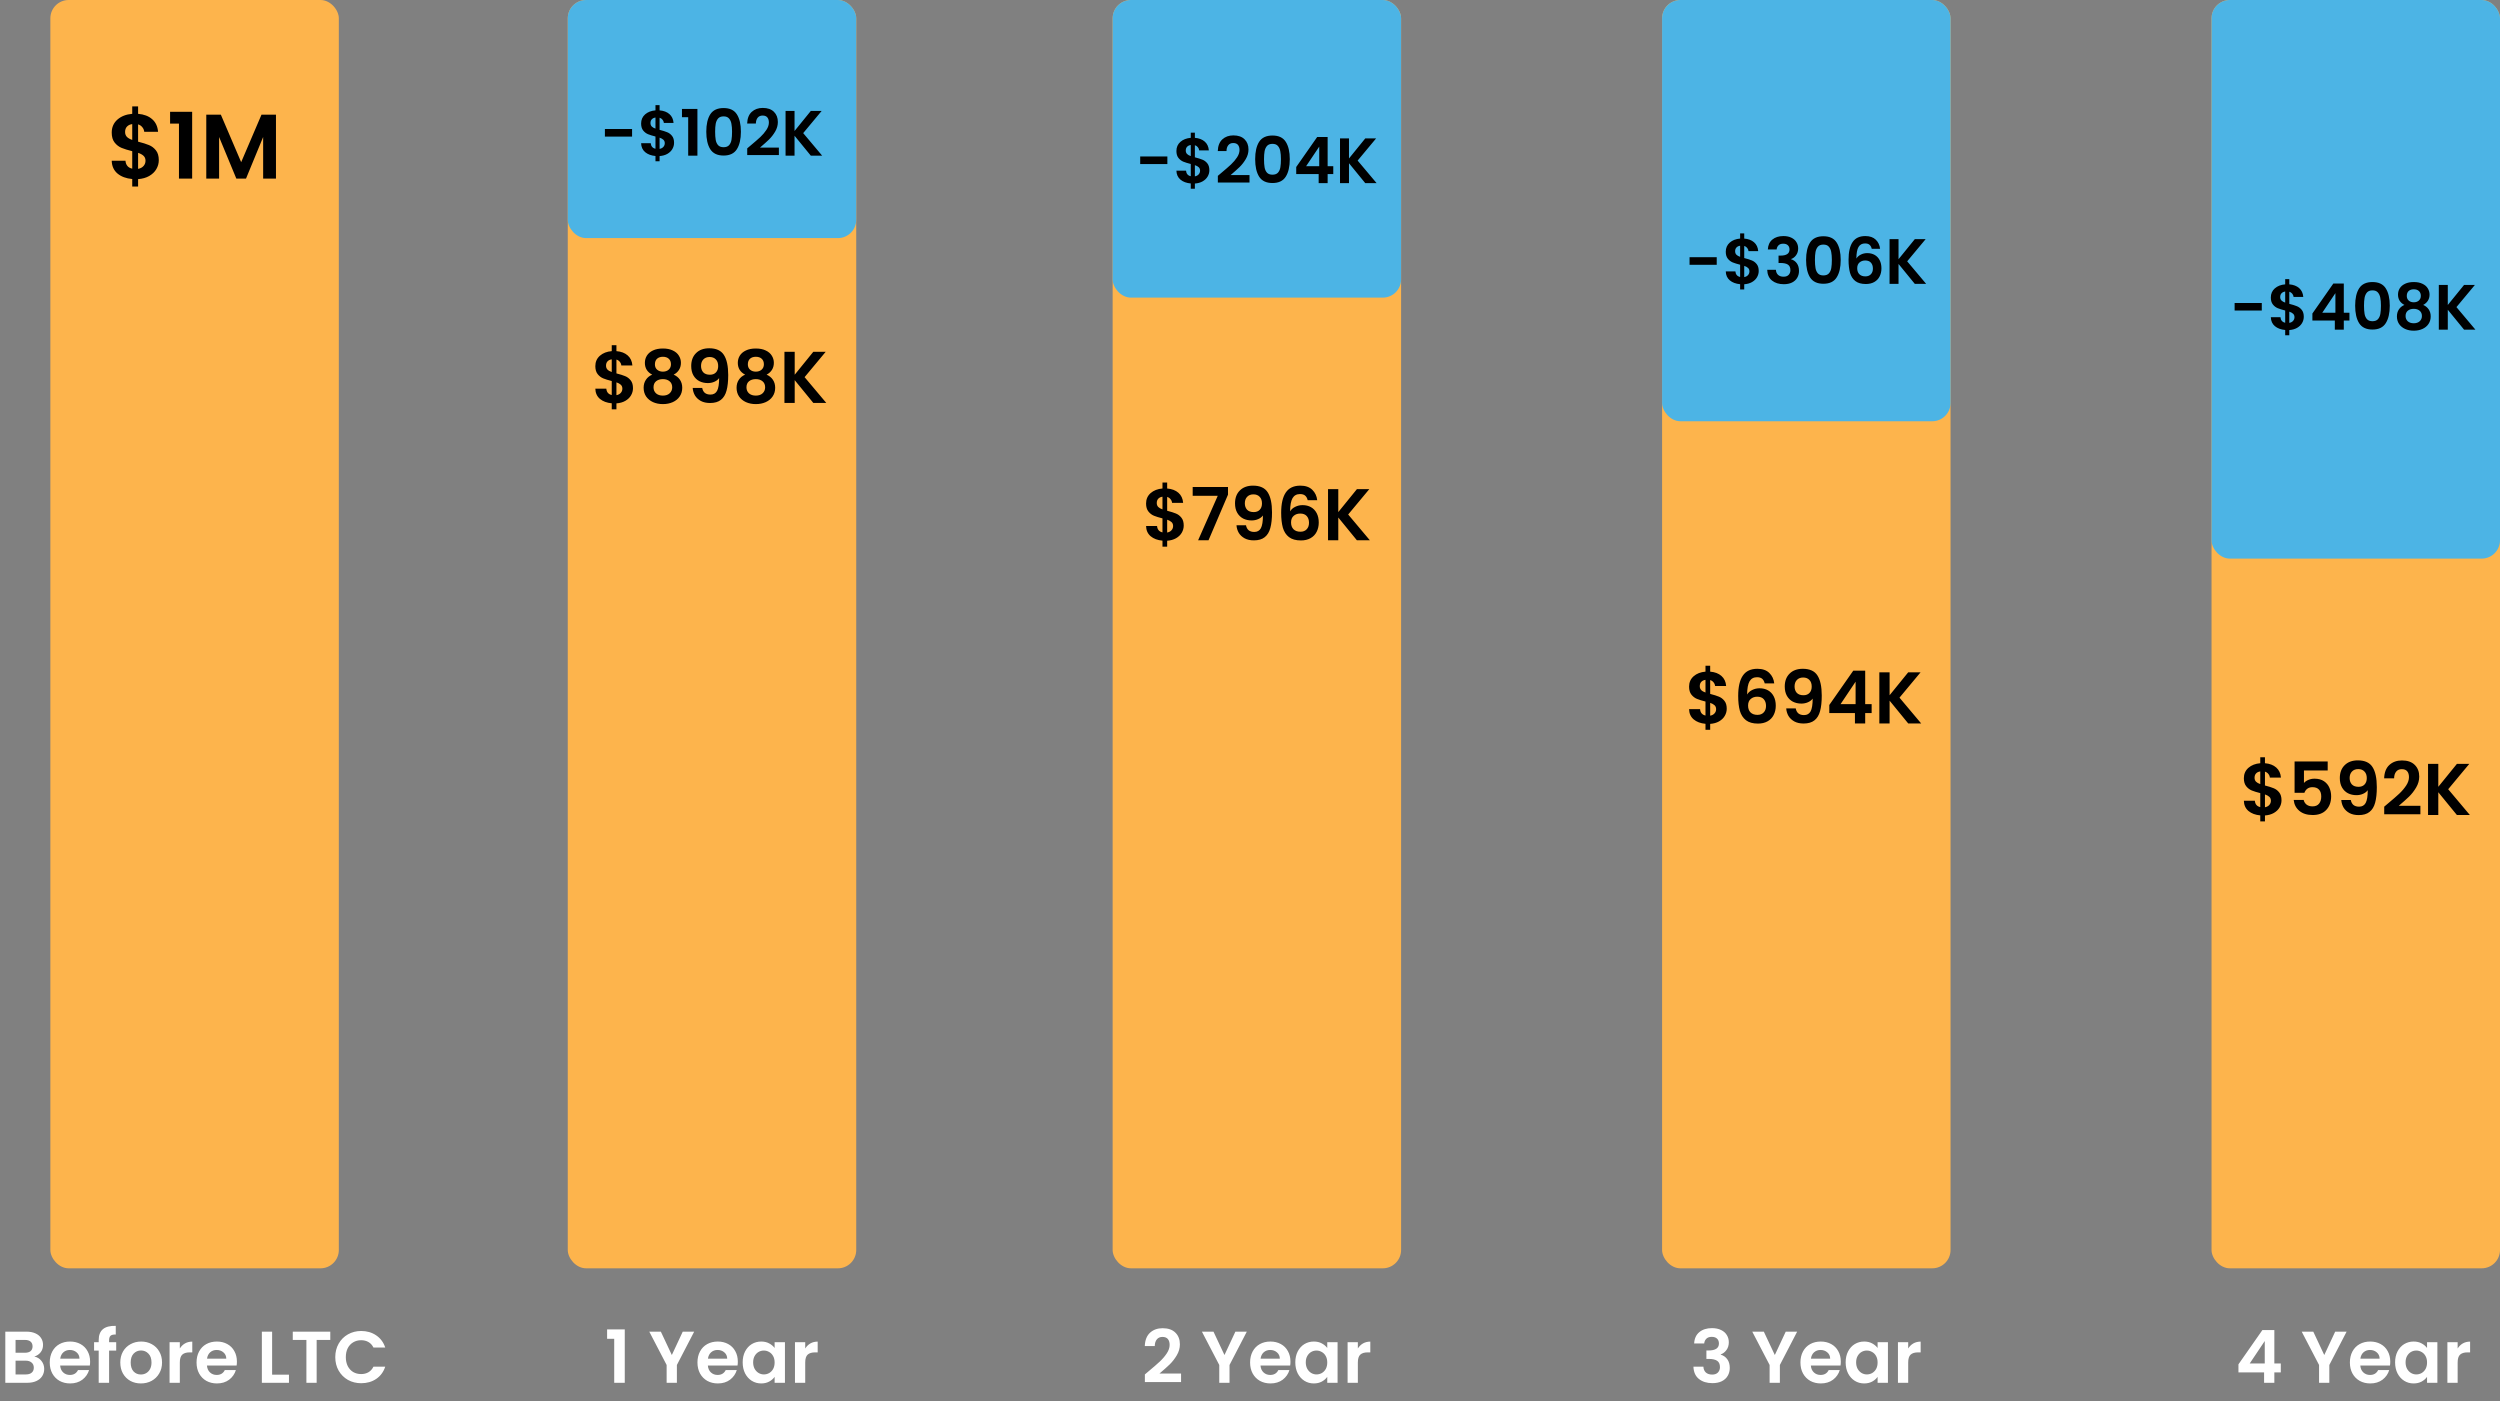
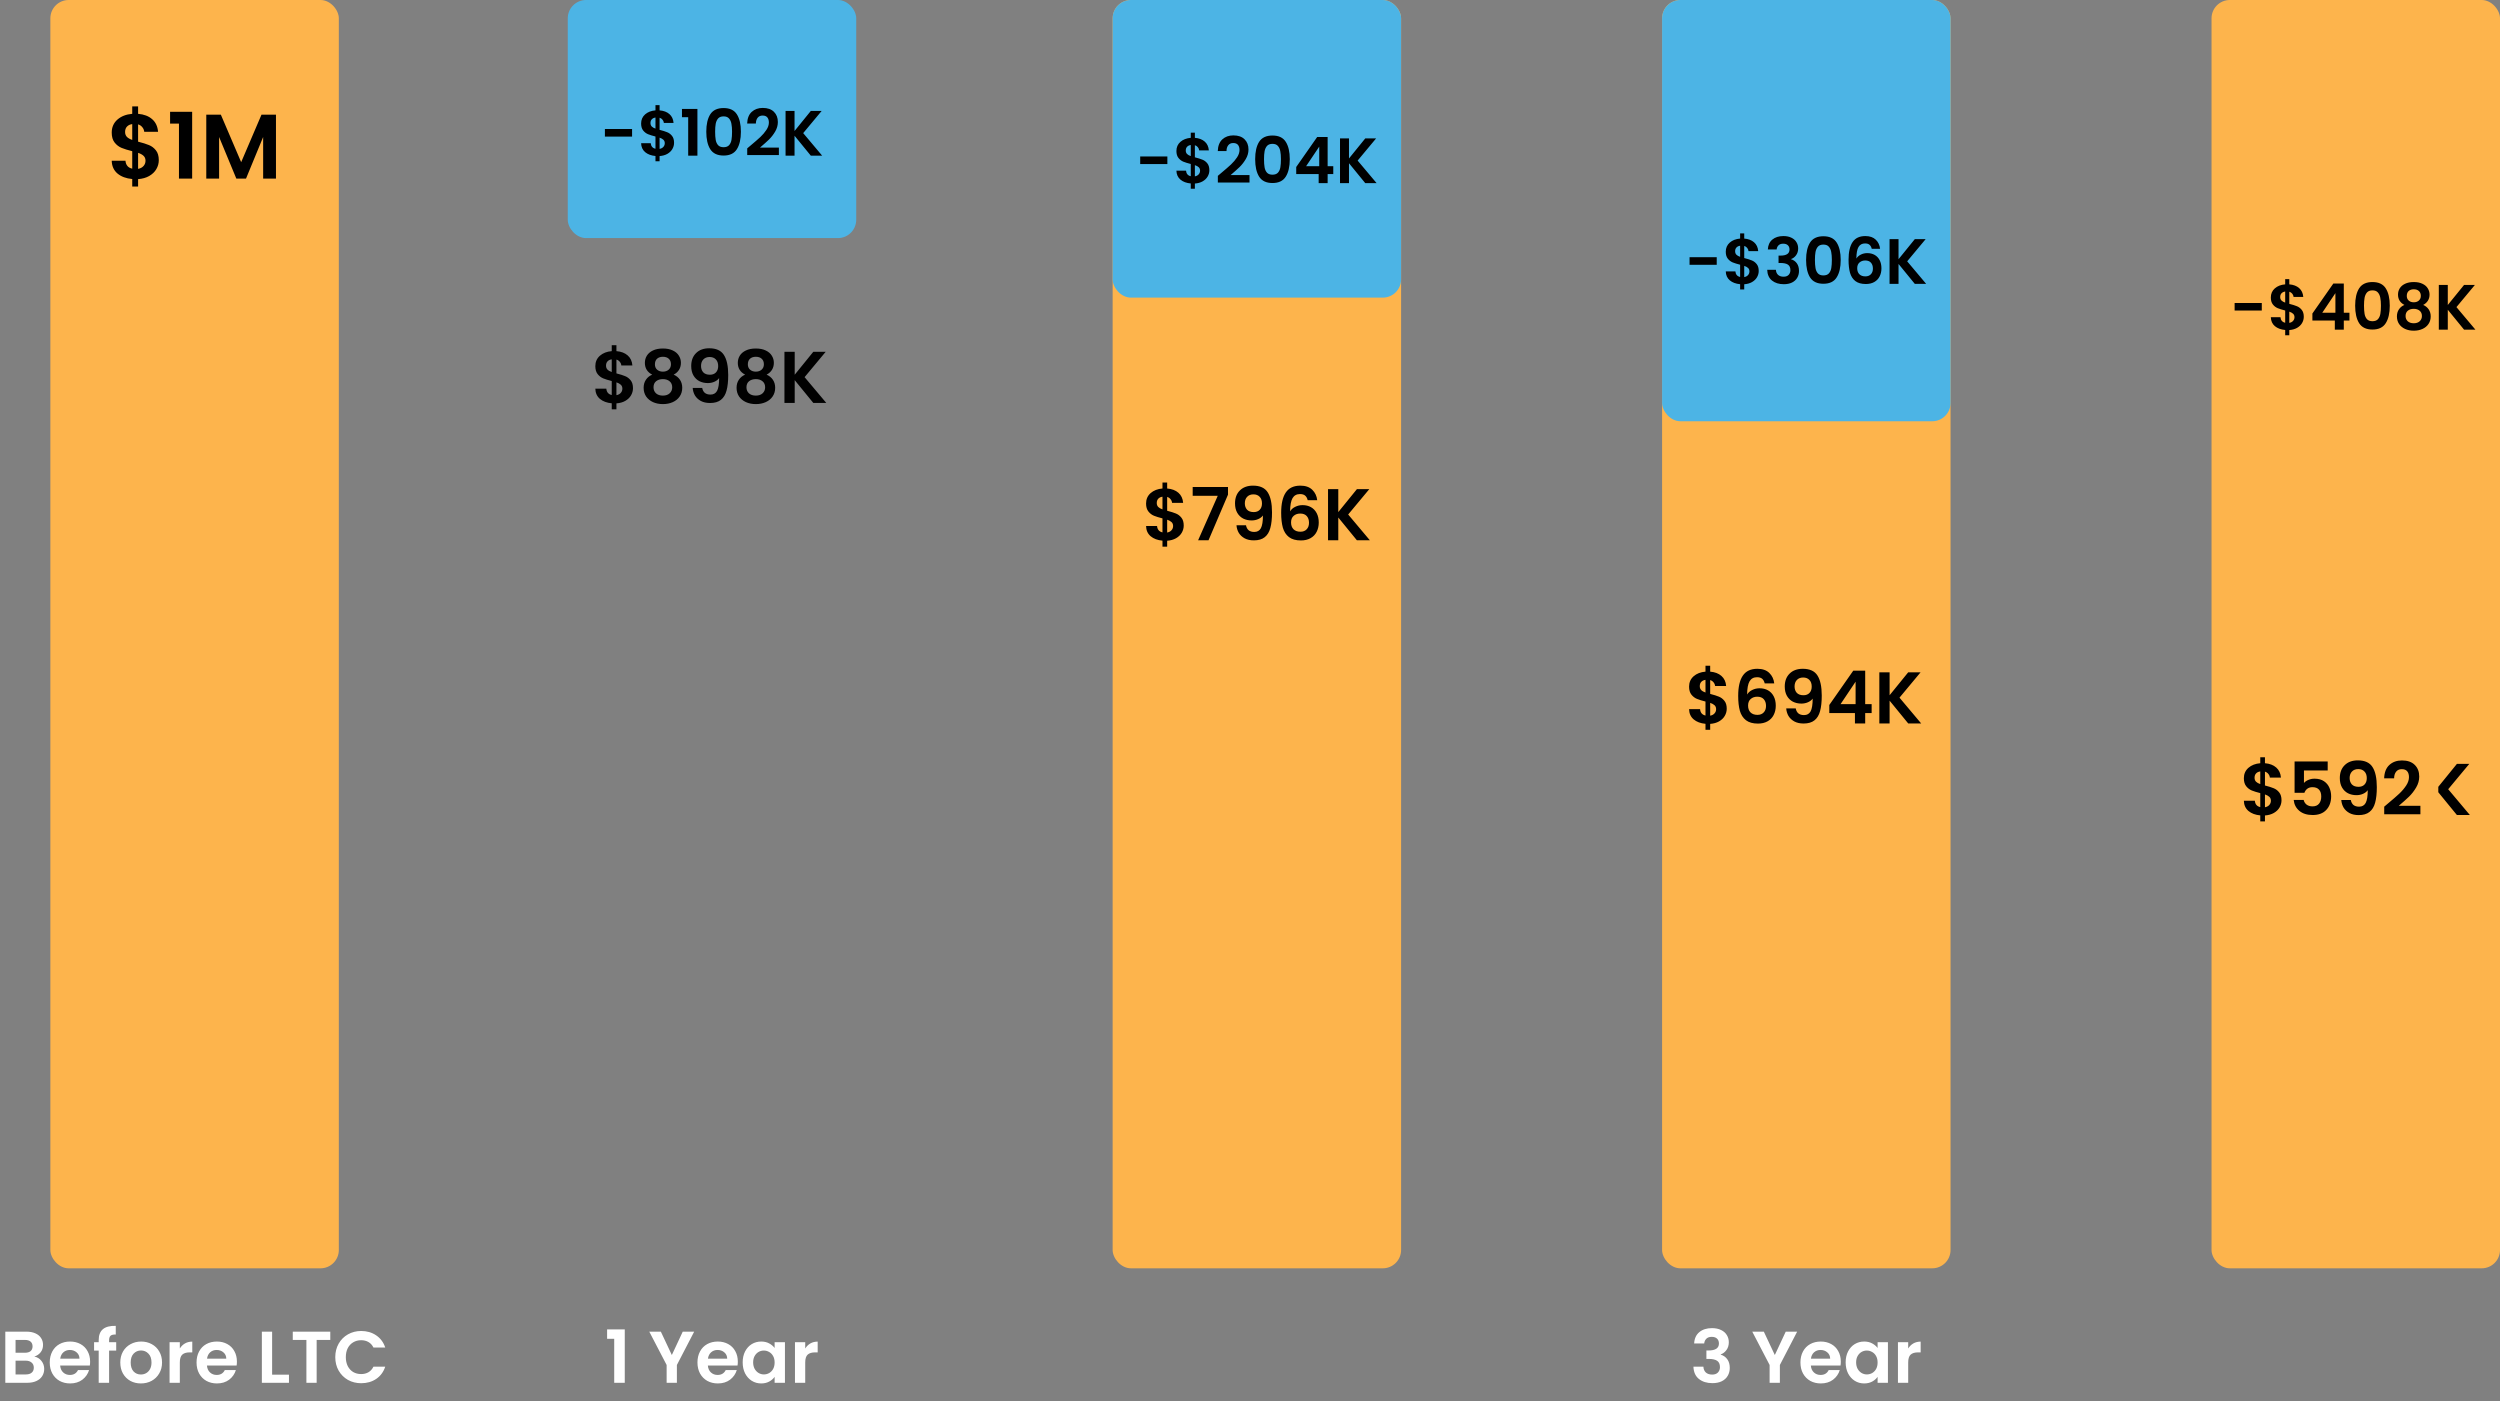
<svg xmlns="http://www.w3.org/2000/svg" width="546" height="306" viewBox="0 0 546 306" fill="none">
  <rect x="0" y="0" width="546" height="306" fill="#808080" stroke="none" />
  <rect x="11" width="63" height="277" rx="4" fill="#FDB44C" />
  <path d="M34.68 34.98C34.68 35.673 34.5 36.327 34.14 36.94C33.793 37.54 33.273 38.04 32.58 38.44C31.9 38.827 31.093 39.053 30.16 39.12V40.74H28.88V39.1C27.547 38.98 26.473 38.58 25.66 37.9C24.846 37.207 24.427 36.273 24.4 35.1H27.4C27.48 36.06 27.973 36.64 28.88 36.84V33.02C27.92 32.78 27.146 32.54 26.56 32.3C25.973 32.06 25.466 31.673 25.04 31.14C24.613 30.607 24.4 29.88 24.4 28.96C24.4 27.8 24.813 26.853 25.64 26.12C26.48 25.387 27.56 24.967 28.88 24.86V23.24H30.16V24.86C31.44 24.967 32.46 25.353 33.22 26.02C33.993 26.687 34.426 27.607 34.52 28.78H31.5C31.46 28.393 31.32 28.06 31.08 27.78C30.853 27.487 30.547 27.28 30.16 27.16V30.94C31.16 31.193 31.947 31.44 32.52 31.68C33.106 31.907 33.613 32.287 34.04 32.82C34.467 33.34 34.68 34.06 34.68 34.98ZM27.32 28.82C27.32 29.26 27.453 29.62 27.72 29.9C27.986 30.167 28.373 30.387 28.88 30.56V27.1C28.4 27.167 28.02 27.347 27.74 27.64C27.46 27.933 27.32 28.327 27.32 28.82ZM30.16 36.88C30.666 36.787 31.06 36.58 31.34 36.26C31.633 35.94 31.78 35.553 31.78 35.1C31.78 34.66 31.64 34.307 31.36 34.04C31.08 33.773 30.68 33.553 30.16 33.38V36.88ZM37.146 27V24.42H41.966V39H39.086V27H37.146ZM60.272 25.04V39H57.472V29.92L53.732 39H51.612L47.852 29.92V39H45.052V25.04H48.232L52.672 35.42L57.112 25.04H60.272Z" fill="black" />
  <path d="M7.495 296.272C8.124 296.389 8.641 296.704 9.047 297.216C9.452 297.728 9.655 298.315 9.655 298.976C9.655 299.573 9.505 300.101 9.207 300.56C8.919 301.008 8.497 301.36 7.943 301.616C7.388 301.872 6.732 302 5.975 302H1.159V290.832H5.767C6.524 290.832 7.175 290.955 7.719 291.2C8.273 291.445 8.689 291.787 8.967 292.224C9.255 292.661 9.399 293.157 9.399 293.712C9.399 294.363 9.223 294.907 8.871 295.344C8.529 295.781 8.071 296.091 7.495 296.272ZM3.399 295.44H5.447C5.98 295.44 6.391 295.323 6.679 295.088C6.967 294.843 7.111 294.496 7.111 294.048C7.111 293.6 6.967 293.253 6.679 293.008C6.391 292.763 5.98 292.64 5.447 292.64H3.399V295.44ZM5.655 300.176C6.199 300.176 6.62 300.048 6.919 299.792C7.228 299.536 7.383 299.173 7.383 298.704C7.383 298.224 7.223 297.851 6.903 297.584C6.583 297.307 6.151 297.168 5.607 297.168H3.399V300.176H5.655ZM19.68 297.376C19.68 297.696 19.659 297.984 19.616 298.24H13.136C13.189 298.88 13.413 299.381 13.808 299.744C14.203 300.107 14.688 300.288 15.264 300.288C16.096 300.288 16.688 299.931 17.04 299.216H19.456C19.2 300.069 18.709 300.773 17.984 301.328C17.259 301.872 16.368 302.144 15.312 302.144C14.459 302.144 13.691 301.957 13.008 301.584C12.336 301.2 11.808 300.661 11.424 299.968C11.051 299.275 10.864 298.475 10.864 297.568C10.864 296.651 11.051 295.845 11.424 295.152C11.797 294.459 12.32 293.925 12.992 293.552C13.664 293.179 14.437 292.992 15.312 292.992C16.155 292.992 16.907 293.173 17.568 293.536C18.24 293.899 18.757 294.416 19.12 295.088C19.493 295.749 19.68 296.512 19.68 297.376ZM17.36 296.736C17.349 296.16 17.141 295.701 16.736 295.36C16.331 295.008 15.835 294.832 15.248 294.832C14.693 294.832 14.224 295.003 13.84 295.344C13.467 295.675 13.237 296.139 13.152 296.736H17.36ZM25.379 294.976H23.827V302H21.555V294.976H20.547V293.136H21.555V292.688C21.555 291.6 21.864 290.8 22.483 290.288C23.102 289.776 24.035 289.536 25.283 289.568V291.456C24.739 291.445 24.36 291.536 24.147 291.728C23.934 291.92 23.827 292.267 23.827 292.768V293.136H25.379V294.976ZM30.767 302.144C29.913 302.144 29.145 301.957 28.463 301.584C27.78 301.2 27.241 300.661 26.847 299.968C26.463 299.275 26.271 298.475 26.271 297.568C26.271 296.661 26.468 295.861 26.863 295.168C27.268 294.475 27.817 293.941 28.511 293.568C29.204 293.184 29.977 292.992 30.831 292.992C31.684 292.992 32.457 293.184 33.151 293.568C33.844 293.941 34.388 294.475 34.783 295.168C35.188 295.861 35.391 296.661 35.391 297.568C35.391 298.475 35.183 299.275 34.767 299.968C34.361 300.661 33.807 301.2 33.103 301.584C32.409 301.957 31.631 302.144 30.767 302.144ZM30.767 300.192C31.172 300.192 31.551 300.096 31.903 299.904C32.265 299.701 32.553 299.403 32.767 299.008C32.98 298.613 33.087 298.133 33.087 297.568C33.087 296.725 32.863 296.08 32.415 295.632C31.977 295.173 31.439 294.944 30.799 294.944C30.159 294.944 29.62 295.173 29.183 295.632C28.756 296.08 28.543 296.725 28.543 297.568C28.543 298.411 28.751 299.061 29.167 299.52C29.593 299.968 30.127 300.192 30.767 300.192ZM39.274 294.512C39.562 294.043 39.935 293.675 40.394 293.408C40.863 293.141 41.396 293.008 41.994 293.008V295.36H41.402C40.698 295.36 40.164 295.525 39.802 295.856C39.45 296.187 39.274 296.763 39.274 297.584V302H37.034V293.136H39.274V294.512ZM51.742 297.376C51.742 297.696 51.721 297.984 51.678 298.24H45.198C45.252 298.88 45.476 299.381 45.87 299.744C46.265 300.107 46.75 300.288 47.326 300.288C48.158 300.288 48.75 299.931 49.102 299.216H51.518C51.262 300.069 50.772 300.773 50.046 301.328C49.321 301.872 48.43 302.144 47.374 302.144C46.521 302.144 45.753 301.957 45.07 301.584C44.398 301.2 43.87 300.661 43.486 299.968C43.113 299.275 42.926 298.475 42.926 297.568C42.926 296.651 43.113 295.845 43.486 295.152C43.86 294.459 44.382 293.925 45.054 293.552C45.726 293.179 46.5 292.992 47.374 292.992C48.217 292.992 48.969 293.173 49.63 293.536C50.302 293.899 50.82 294.416 51.182 295.088C51.556 295.749 51.742 296.512 51.742 297.376ZM49.422 296.736C49.412 296.16 49.204 295.701 48.798 295.36C48.393 295.008 47.897 294.832 47.31 294.832C46.756 294.832 46.286 295.003 45.902 295.344C45.529 295.675 45.3 296.139 45.214 296.736H49.422ZM59.43 300.224H63.11V302H57.19V290.832H59.43V300.224ZM72.134 290.832V292.64H69.158V302H66.918V292.64H63.942V290.832H72.134ZM73.224 296.4C73.224 295.301 73.469 294.32 73.96 293.456C74.461 292.581 75.139 291.904 75.992 291.424C76.856 290.933 77.821 290.688 78.888 290.688C80.136 290.688 81.229 291.008 82.168 291.648C83.107 292.288 83.763 293.173 84.136 294.304H81.56C81.304 293.771 80.941 293.371 80.472 293.104C80.013 292.837 79.48 292.704 78.872 292.704C78.221 292.704 77.64 292.859 77.128 293.168C76.627 293.467 76.232 293.893 75.944 294.448C75.667 295.003 75.528 295.653 75.528 296.4C75.528 297.136 75.667 297.787 75.944 298.352C76.232 298.907 76.627 299.339 77.128 299.648C77.64 299.947 78.221 300.096 78.872 300.096C79.48 300.096 80.013 299.963 80.472 299.696C80.941 299.419 81.304 299.013 81.56 298.48H84.136C83.763 299.621 83.107 300.512 82.168 301.152C81.24 301.781 80.147 302.096 78.888 302.096C77.821 302.096 76.856 301.856 75.992 301.376C75.139 300.885 74.461 300.208 73.96 299.344C73.469 298.48 73.224 297.499 73.224 296.4Z" fill="white" />
-   <rect x="124" width="63" height="277" rx="4" fill="#FDB44C" />
  <rect x="124" width="63" height="52" rx="4" fill="#4CB4E5" />
  <path d="M138.244 84.784C138.244 85.339 138.1 85.861 137.812 86.352C137.535 86.832 137.119 87.232 136.564 87.552C136.02 87.861 135.375 88.043 134.628 88.096V89.392H133.604V88.08C132.537 87.984 131.679 87.664 131.028 87.12C130.377 86.565 130.041 85.819 130.02 84.88H132.42C132.484 85.648 132.879 86.112 133.604 86.272V83.216C132.836 83.024 132.217 82.832 131.748 82.64C131.279 82.448 130.873 82.139 130.532 81.712C130.191 81.285 130.02 80.704 130.02 79.968C130.02 79.04 130.351 78.283 131.012 77.696C131.684 77.109 132.548 76.773 133.604 76.688V75.392H134.628V76.688C135.652 76.773 136.468 77.083 137.076 77.616C137.695 78.149 138.041 78.885 138.116 79.824H135.7C135.668 79.515 135.556 79.248 135.364 79.024C135.183 78.789 134.937 78.624 134.628 78.528V81.552C135.428 81.755 136.057 81.952 136.516 82.144C136.985 82.325 137.391 82.629 137.732 83.056C138.073 83.472 138.244 84.048 138.244 84.784ZM132.356 79.856C132.356 80.208 132.463 80.496 132.676 80.72C132.889 80.933 133.199 81.109 133.604 81.248V78.48C133.22 78.533 132.916 78.677 132.692 78.912C132.468 79.147 132.356 79.461 132.356 79.856ZM134.628 86.304C135.033 86.229 135.348 86.064 135.572 85.808C135.807 85.552 135.924 85.243 135.924 84.88C135.924 84.528 135.812 84.245 135.588 84.032C135.364 83.819 135.044 83.643 134.628 83.504V86.304ZM142.441 81.824C141.374 81.269 140.841 80.411 140.841 79.248C140.841 78.672 140.985 78.149 141.273 77.68C141.571 77.2 142.014 76.821 142.601 76.544C143.198 76.256 143.923 76.112 144.777 76.112C145.63 76.112 146.35 76.256 146.937 76.544C147.534 76.821 147.977 77.2 148.265 77.68C148.563 78.149 148.713 78.672 148.713 79.248C148.713 79.835 148.569 80.352 148.281 80.8C147.993 81.237 147.609 81.579 147.129 81.824C147.715 82.08 148.174 82.453 148.505 82.944C148.835 83.435 149.001 84.016 149.001 84.688C149.001 85.413 148.814 86.048 148.441 86.592C148.078 87.125 147.577 87.536 146.937 87.824C146.297 88.112 145.577 88.256 144.777 88.256C143.977 88.256 143.257 88.112 142.617 87.824C141.987 87.536 141.486 87.125 141.113 86.592C140.75 86.048 140.569 85.413 140.569 84.688C140.569 84.016 140.734 83.435 141.065 82.944C141.395 82.443 141.854 82.069 142.441 81.824ZM146.537 79.568C146.537 79.045 146.377 78.64 146.057 78.352C145.747 78.064 145.321 77.92 144.777 77.92C144.243 77.92 143.817 78.064 143.497 78.352C143.187 78.64 143.033 79.051 143.033 79.584C143.033 80.064 143.193 80.448 143.513 80.736C143.843 81.024 144.265 81.168 144.777 81.168C145.289 81.168 145.71 81.024 146.041 80.736C146.371 80.437 146.537 80.048 146.537 79.568ZM144.777 82.8C144.169 82.8 143.673 82.955 143.289 83.264C142.915 83.573 142.729 84.016 142.729 84.592C142.729 85.125 142.91 85.563 143.273 85.904C143.646 86.235 144.147 86.4 144.777 86.4C145.406 86.4 145.902 86.229 146.265 85.888C146.627 85.547 146.809 85.115 146.809 84.592C146.809 84.027 146.622 83.589 146.249 83.28C145.875 82.96 145.385 82.8 144.777 82.8ZM153.362 84.72C153.447 85.189 153.639 85.552 153.938 85.808C154.247 86.053 154.658 86.176 155.17 86.176C155.831 86.176 156.311 85.904 156.61 85.36C156.909 84.805 157.058 83.877 157.058 82.576C156.813 82.917 156.466 83.184 156.018 83.376C155.581 83.568 155.106 83.664 154.594 83.664C153.911 83.664 153.293 83.525 152.738 83.248C152.194 82.96 151.762 82.539 151.442 81.984C151.122 81.419 150.962 80.736 150.962 79.936C150.962 78.752 151.314 77.813 152.018 77.12C152.722 76.416 153.682 76.064 154.898 76.064C156.413 76.064 157.479 76.549 158.098 77.52C158.727 78.491 159.042 79.952 159.042 81.904C159.042 83.291 158.919 84.427 158.674 85.312C158.439 86.197 158.029 86.869 157.442 87.328C156.866 87.787 156.077 88.016 155.074 88.016C154.285 88.016 153.613 87.867 153.058 87.568C152.503 87.259 152.077 86.859 151.778 86.368C151.49 85.867 151.325 85.317 151.282 84.72H153.362ZM155.058 81.84C155.613 81.84 156.05 81.669 156.37 81.328C156.69 80.987 156.85 80.528 156.85 79.952C156.85 79.323 156.679 78.837 156.338 78.496C156.007 78.144 155.554 77.968 154.978 77.968C154.402 77.968 153.943 78.149 153.602 78.512C153.271 78.864 153.106 79.333 153.106 79.92C153.106 80.485 153.266 80.949 153.586 81.312C153.917 81.664 154.407 81.84 155.058 81.84ZM162.738 81.824C161.671 81.269 161.138 80.411 161.138 79.248C161.138 78.672 161.282 78.149 161.57 77.68C161.868 77.2 162.311 76.821 162.898 76.544C163.495 76.256 164.22 76.112 165.074 76.112C165.927 76.112 166.647 76.256 167.234 76.544C167.831 76.821 168.274 77.2 168.562 77.68C168.86 78.149 169.01 78.672 169.01 79.248C169.01 79.835 168.866 80.352 168.578 80.8C168.29 81.237 167.906 81.579 167.426 81.824C168.012 82.08 168.471 82.453 168.802 82.944C169.132 83.435 169.298 84.016 169.298 84.688C169.298 85.413 169.111 86.048 168.738 86.592C168.375 87.125 167.874 87.536 167.234 87.824C166.594 88.112 165.874 88.256 165.074 88.256C164.274 88.256 163.554 88.112 162.914 87.824C162.284 87.536 161.783 87.125 161.41 86.592C161.047 86.048 160.866 85.413 160.866 84.688C160.866 84.016 161.031 83.435 161.362 82.944C161.692 82.443 162.151 82.069 162.738 81.824ZM166.834 79.568C166.834 79.045 166.674 78.64 166.354 78.352C166.044 78.064 165.618 77.92 165.074 77.92C164.54 77.92 164.114 78.064 163.794 78.352C163.484 78.64 163.33 79.051 163.33 79.584C163.33 80.064 163.49 80.448 163.81 80.736C164.14 81.024 164.562 81.168 165.074 81.168C165.586 81.168 166.007 81.024 166.338 80.736C166.668 80.437 166.834 80.048 166.834 79.568ZM165.074 82.8C164.466 82.8 163.97 82.955 163.586 83.264C163.212 83.573 163.026 84.016 163.026 84.592C163.026 85.125 163.207 85.563 163.57 85.904C163.943 86.235 164.444 86.4 165.074 86.4C165.703 86.4 166.199 86.229 166.562 85.888C166.924 85.547 167.106 85.115 167.106 84.592C167.106 84.027 166.919 83.589 166.546 83.28C166.172 82.96 165.682 82.8 165.074 82.8ZM177.627 88L173.563 83.024V88H171.323V76.832H173.563V81.84L177.627 76.832H180.331L175.723 82.368L180.459 88H177.627Z" fill="black" />
  <path d="M138.046 28.176V29.828H132.11V28.176H138.046ZM147.216 31.186C147.216 31.671 147.09 32.129 146.838 32.558C146.596 32.978 146.232 33.328 145.746 33.608C145.27 33.879 144.706 34.037 144.052 34.084V35.218H143.156V34.07C142.223 33.986 141.472 33.706 140.902 33.23C140.333 32.745 140.039 32.091 140.02 31.27H142.12C142.176 31.942 142.522 32.348 143.156 32.488V29.814C142.484 29.646 141.943 29.478 141.532 29.31C141.122 29.142 140.767 28.871 140.468 28.498C140.17 28.125 140.02 27.616 140.02 26.972C140.02 26.16 140.31 25.497 140.888 24.984C141.476 24.471 142.232 24.177 143.156 24.102V22.968H144.052V24.102C144.948 24.177 145.662 24.447 146.194 24.914C146.736 25.381 147.039 26.025 147.104 26.846H144.99C144.962 26.575 144.864 26.342 144.696 26.146C144.538 25.941 144.323 25.796 144.052 25.712V28.358C144.752 28.535 145.303 28.708 145.704 28.876C146.115 29.035 146.47 29.301 146.768 29.674C147.067 30.038 147.216 30.542 147.216 31.186ZM142.064 26.874C142.064 27.182 142.158 27.434 142.344 27.63C142.531 27.817 142.802 27.971 143.156 28.092V25.67C142.82 25.717 142.554 25.843 142.358 26.048C142.162 26.253 142.064 26.529 142.064 26.874ZM144.052 32.516C144.407 32.451 144.682 32.306 144.878 32.082C145.084 31.858 145.186 31.587 145.186 31.27C145.186 30.962 145.088 30.715 144.892 30.528C144.696 30.341 144.416 30.187 144.052 30.066V32.516ZM148.942 25.6V23.794H152.316V34H150.3V25.6H148.942ZM154.253 28.764C154.253 27.149 154.542 25.885 155.121 24.97C155.709 24.055 156.679 23.598 158.033 23.598C159.386 23.598 160.352 24.055 160.931 24.97C161.519 25.885 161.813 27.149 161.813 28.764C161.813 30.388 161.519 31.662 160.931 32.586C160.352 33.51 159.386 33.972 158.033 33.972C156.679 33.972 155.709 33.51 155.121 32.586C154.542 31.662 154.253 30.388 154.253 28.764ZM159.881 28.764C159.881 28.073 159.834 27.495 159.741 27.028C159.657 26.552 159.479 26.165 159.209 25.866C158.947 25.567 158.555 25.418 158.033 25.418C157.51 25.418 157.113 25.567 156.843 25.866C156.581 26.165 156.404 26.552 156.311 27.028C156.227 27.495 156.185 28.073 156.185 28.764C156.185 29.473 156.227 30.071 156.311 30.556C156.395 31.032 156.572 31.419 156.843 31.718C157.113 32.007 157.51 32.152 158.033 32.152C158.555 32.152 158.952 32.007 159.223 31.718C159.493 31.419 159.671 31.032 159.755 30.556C159.839 30.071 159.881 29.473 159.881 28.764ZM163.92 31.788C164.816 31.041 165.53 30.421 166.062 29.926C166.594 29.422 167.037 28.899 167.392 28.358C167.746 27.817 167.924 27.285 167.924 26.762C167.924 26.286 167.812 25.913 167.588 25.642C167.364 25.371 167.018 25.236 166.552 25.236C166.085 25.236 165.726 25.395 165.474 25.712C165.222 26.02 165.091 26.445 165.082 26.986H163.178C163.215 25.866 163.546 25.017 164.172 24.438C164.806 23.859 165.609 23.57 166.58 23.57C167.644 23.57 168.46 23.855 169.03 24.424C169.599 24.984 169.884 25.726 169.884 26.65C169.884 27.378 169.688 28.073 169.296 28.736C168.904 29.399 168.456 29.977 167.952 30.472C167.448 30.957 166.79 31.545 165.978 32.236H170.108V33.86H163.192V32.404L163.92 31.788ZM177.083 34L173.527 29.646V34H171.567V24.228H173.527V28.61L177.083 24.228H179.449L175.417 29.072L179.561 34H177.083Z" fill="black" />
  <path d="M132.592 292.4V290.336H136.448V302H134.144V292.4H132.592ZM151.609 290.832L147.833 298.112V302H145.593V298.112L141.801 290.832H144.329L146.729 295.936L149.113 290.832H151.609ZM161.141 297.376C161.141 297.696 161.12 297.984 161.077 298.24H154.597C154.65 298.88 154.874 299.381 155.269 299.744C155.664 300.107 156.149 300.288 156.725 300.288C157.557 300.288 158.149 299.931 158.501 299.216H160.917C160.661 300.069 160.17 300.773 159.445 301.328C158.72 301.872 157.829 302.144 156.773 302.144C155.92 302.144 155.152 301.957 154.469 301.584C153.797 301.2 153.269 300.661 152.885 299.968C152.512 299.275 152.325 298.475 152.325 297.568C152.325 296.651 152.512 295.845 152.885 295.152C153.258 294.459 153.781 293.925 154.453 293.552C155.125 293.179 155.898 292.992 156.773 292.992C157.616 292.992 158.368 293.173 159.029 293.536C159.701 293.899 160.218 294.416 160.581 295.088C160.954 295.749 161.141 296.512 161.141 297.376ZM158.821 296.736C158.81 296.16 158.602 295.701 158.197 295.36C157.792 295.008 157.296 294.832 156.709 294.832C156.154 294.832 155.685 295.003 155.301 295.344C154.928 295.675 154.698 296.139 154.613 296.736H158.821ZM162.2 297.536C162.2 296.64 162.376 295.845 162.728 295.152C163.091 294.459 163.576 293.925 164.184 293.552C164.803 293.179 165.491 292.992 166.248 292.992C166.909 292.992 167.485 293.125 167.976 293.392C168.477 293.659 168.877 293.995 169.176 294.4V293.136H171.432V302H169.176V300.704C168.888 301.12 168.488 301.467 167.976 301.744C167.475 302.011 166.893 302.144 166.232 302.144C165.485 302.144 164.803 301.952 164.184 301.568C163.576 301.184 163.091 300.645 162.728 299.952C162.376 299.248 162.2 298.443 162.2 297.536ZM169.176 297.568C169.176 297.024 169.069 296.56 168.856 296.176C168.643 295.781 168.355 295.483 167.992 295.28C167.629 295.067 167.24 294.96 166.824 294.96C166.408 294.96 166.024 295.061 165.672 295.264C165.32 295.467 165.032 295.765 164.808 296.16C164.595 296.544 164.488 297.003 164.488 297.536C164.488 298.069 164.595 298.539 164.808 298.944C165.032 299.339 165.32 299.643 165.672 299.856C166.035 300.069 166.419 300.176 166.824 300.176C167.24 300.176 167.629 300.075 167.992 299.872C168.355 299.659 168.643 299.36 168.856 298.976C169.069 298.581 169.176 298.112 169.176 297.568ZM175.86 294.512C176.148 294.043 176.521 293.675 176.98 293.408C177.449 293.141 177.982 293.008 178.58 293.008V295.36H177.988C177.284 295.36 176.75 295.525 176.388 295.856C176.036 296.187 175.86 296.763 175.86 297.584V302H173.62V293.136H175.86V294.512Z" fill="white" />
  <rect x="243" width="63" height="277" rx="4" fill="#FDB44C" />
  <rect x="243" width="63" height="65" rx="4" fill="#4CB4E5" />
  <path d="M258.525 114.784C258.525 115.339 258.381 115.861 258.093 116.352C257.816 116.832 257.4 117.232 256.845 117.552C256.301 117.861 255.656 118.043 254.909 118.096V119.392H253.885V118.08C252.818 117.984 251.96 117.664 251.309 117.12C250.658 116.565 250.322 115.819 250.301 114.88H252.701C252.765 115.648 253.16 116.112 253.885 116.272V113.216C253.117 113.024 252.498 112.832 252.029 112.64C251.56 112.448 251.154 112.139 250.813 111.712C250.472 111.285 250.301 110.704 250.301 109.968C250.301 109.04 250.632 108.283 251.293 107.696C251.965 107.109 252.829 106.773 253.885 106.688V105.392H254.909V106.688C255.933 106.773 256.749 107.083 257.357 107.616C257.976 108.149 258.322 108.885 258.397 109.824H255.981C255.949 109.515 255.837 109.248 255.645 109.024C255.464 108.789 255.218 108.624 254.909 108.528V111.552C255.709 111.755 256.338 111.952 256.797 112.144C257.266 112.325 257.672 112.629 258.013 113.056C258.354 113.472 258.525 114.048 258.525 114.784ZM252.637 109.856C252.637 110.208 252.744 110.496 252.957 110.72C253.17 110.933 253.48 111.109 253.885 111.248V108.48C253.501 108.533 253.197 108.677 252.973 108.912C252.749 109.147 252.637 109.461 252.637 109.856ZM254.909 116.304C255.314 116.229 255.629 116.064 255.853 115.808C256.088 115.552 256.205 115.243 256.205 114.88C256.205 114.528 256.093 114.245 255.869 114.032C255.645 113.819 255.325 113.643 254.909 113.504V116.304ZM268.194 108.032L263.938 118H261.666L265.954 108.288H260.482V106.368H268.194V108.032ZM272.128 114.72C272.213 115.189 272.405 115.552 272.704 115.808C273.013 116.053 273.424 116.176 273.936 116.176C274.597 116.176 275.077 115.904 275.376 115.36C275.674 114.805 275.824 113.877 275.824 112.576C275.578 112.917 275.232 113.184 274.784 113.376C274.346 113.568 273.872 113.664 273.36 113.664C272.677 113.664 272.058 113.525 271.504 113.248C270.96 112.96 270.528 112.539 270.208 111.984C269.888 111.419 269.728 110.736 269.728 109.936C269.728 108.752 270.08 107.813 270.784 107.12C271.488 106.416 272.448 106.064 273.664 106.064C275.178 106.064 276.245 106.549 276.864 107.52C277.493 108.491 277.808 109.952 277.808 111.904C277.808 113.291 277.685 114.427 277.44 115.312C277.205 116.197 276.794 116.869 276.208 117.328C275.632 117.787 274.842 118.016 273.84 118.016C273.05 118.016 272.378 117.867 271.824 117.568C271.269 117.259 270.842 116.859 270.544 116.368C270.256 115.867 270.09 115.317 270.048 114.72H272.128ZM273.824 111.84C274.378 111.84 274.816 111.669 275.136 111.328C275.456 110.987 275.616 110.528 275.616 109.952C275.616 109.323 275.445 108.837 275.104 108.496C274.773 108.144 274.32 107.968 273.744 107.968C273.168 107.968 272.709 108.149 272.368 108.512C272.037 108.864 271.872 109.333 271.872 109.92C271.872 110.485 272.032 110.949 272.352 111.312C272.682 111.664 273.173 111.84 273.824 111.84ZM285.599 109.248C285.492 108.8 285.306 108.464 285.039 108.24C284.783 108.016 284.41 107.904 283.919 107.904C283.183 107.904 282.639 108.203 282.287 108.8C281.946 109.387 281.77 110.347 281.759 111.68C282.015 111.253 282.388 110.923 282.879 110.688C283.37 110.443 283.903 110.32 284.479 110.32C285.172 110.32 285.786 110.469 286.319 110.768C286.852 111.067 287.268 111.504 287.567 112.08C287.866 112.645 288.015 113.328 288.015 114.128C288.015 114.885 287.86 115.563 287.551 116.16C287.252 116.747 286.81 117.205 286.223 117.536C285.636 117.867 284.938 118.032 284.127 118.032C283.018 118.032 282.143 117.787 281.503 117.296C280.874 116.805 280.431 116.123 280.175 115.248C279.93 114.363 279.807 113.275 279.807 111.984C279.807 110.032 280.143 108.56 280.815 107.568C281.487 106.565 282.548 106.064 283.999 106.064C285.119 106.064 285.988 106.368 286.607 106.976C287.226 107.584 287.583 108.341 287.679 109.248H285.599ZM283.967 112.16C283.402 112.16 282.927 112.325 282.543 112.656C282.159 112.987 281.967 113.467 281.967 114.096C281.967 114.725 282.143 115.221 282.495 115.584C282.858 115.947 283.364 116.128 284.015 116.128C284.591 116.128 285.044 115.952 285.375 115.6C285.716 115.248 285.887 114.773 285.887 114.176C285.887 113.557 285.722 113.067 285.391 112.704C285.071 112.341 284.596 112.16 283.967 112.16ZM296.346 118L292.282 113.024V118H290.042V106.832H292.282V111.84L296.346 106.832H299.05L294.442 112.368L299.178 118H296.346Z" fill="black" />
  <path d="M254.954 34.176V35.828H249.018V34.176H254.954ZM264.125 37.186C264.125 37.671 263.999 38.129 263.747 38.558C263.504 38.978 263.14 39.328 262.655 39.608C262.179 39.879 261.614 40.037 260.961 40.084V41.218H260.065V40.07C259.131 39.986 258.38 39.706 257.811 39.23C257.241 38.745 256.947 38.091 256.929 37.27H259.029C259.085 37.942 259.43 38.348 260.065 38.488V35.814C259.393 35.646 258.851 35.478 258.441 35.31C258.03 35.142 257.675 34.871 257.377 34.498C257.078 34.125 256.929 33.616 256.929 32.972C256.929 32.16 257.218 31.497 257.797 30.984C258.385 30.471 259.141 30.177 260.065 30.102V28.968H260.961V30.102C261.857 30.177 262.571 30.447 263.103 30.914C263.644 31.381 263.947 32.025 264.013 32.846H261.899C261.871 32.575 261.773 32.342 261.605 32.146C261.446 31.941 261.231 31.796 260.961 31.712V34.358C261.661 34.535 262.211 34.708 262.613 34.876C263.023 35.035 263.378 35.301 263.677 35.674C263.975 36.038 264.125 36.542 264.125 37.186ZM258.973 32.874C258.973 33.182 259.066 33.434 259.253 33.63C259.439 33.817 259.71 33.971 260.065 34.092V31.67C259.729 31.717 259.463 31.843 259.267 32.048C259.071 32.253 258.973 32.529 258.973 32.874ZM260.961 38.516C261.315 38.451 261.591 38.306 261.787 38.082C261.992 37.858 262.095 37.587 262.095 37.27C262.095 36.962 261.997 36.715 261.801 36.528C261.605 36.341 261.325 36.187 260.961 36.066V38.516ZM266.705 37.788C267.601 37.041 268.315 36.421 268.847 35.926C269.379 35.422 269.822 34.899 270.177 34.358C270.531 33.817 270.709 33.285 270.709 32.762C270.709 32.286 270.597 31.913 270.373 31.642C270.149 31.371 269.803 31.236 269.337 31.236C268.87 31.236 268.511 31.395 268.259 31.712C268.007 32.02 267.876 32.445 267.867 32.986H265.963C266 31.866 266.331 31.017 266.957 30.438C267.591 29.859 268.394 29.57 269.365 29.57C270.429 29.57 271.245 29.855 271.815 30.424C272.384 30.984 272.669 31.726 272.669 32.65C272.669 33.378 272.473 34.073 272.081 34.736C271.689 35.399 271.241 35.977 270.737 36.472C270.233 36.957 269.575 37.545 268.763 38.236H272.893V39.86H265.977V38.404L266.705 37.788ZM274.128 34.764C274.128 33.149 274.417 31.885 274.996 30.97C275.584 30.055 276.554 29.598 277.908 29.598C279.261 29.598 280.227 30.055 280.806 30.97C281.394 31.885 281.688 33.149 281.688 34.764C281.688 36.388 281.394 37.662 280.806 38.586C280.227 39.51 279.261 39.972 277.908 39.972C276.554 39.972 275.584 39.51 274.996 38.586C274.417 37.662 274.128 36.388 274.128 34.764ZM279.756 34.764C279.756 34.073 279.709 33.495 279.616 33.028C279.532 32.552 279.354 32.165 279.084 31.866C278.822 31.567 278.43 31.418 277.908 31.418C277.385 31.418 276.988 31.567 276.718 31.866C276.456 32.165 276.279 32.552 276.186 33.028C276.102 33.495 276.06 34.073 276.06 34.764C276.06 35.473 276.102 36.071 276.186 36.556C276.27 37.032 276.447 37.419 276.718 37.718C276.988 38.007 277.385 38.152 277.908 38.152C278.43 38.152 278.827 38.007 279.098 37.718C279.368 37.419 279.546 37.032 279.63 36.556C279.714 36.071 279.756 35.473 279.756 34.764ZM283.095 38.012V36.472L287.673 29.92H289.955V36.304H291.187V38.012H289.955V40H287.995V38.012H283.095ZM288.121 32.02L285.251 36.304H288.121V32.02ZM298.174 40L294.618 35.646V40H292.658V30.228H294.618V34.61L298.174 30.228H300.54L296.508 35.072L300.652 40H298.174Z" fill="black" />
-   <path d="M250.872 299.472C251.896 298.619 252.712 297.909 253.32 297.344C253.928 296.768 254.435 296.171 254.84 295.552C255.246 294.933 255.448 294.325 255.448 293.728C255.448 293.184 255.32 292.757 255.064 292.448C254.808 292.139 254.414 291.984 253.88 291.984C253.347 291.984 252.936 292.165 252.648 292.528C252.36 292.88 252.211 293.365 252.2 293.984H250.024C250.067 292.704 250.446 291.733 251.16 291.072C251.886 290.411 252.803 290.08 253.912 290.08C255.128 290.08 256.062 290.405 256.712 291.056C257.363 291.696 257.688 292.544 257.688 293.6C257.688 294.432 257.464 295.227 257.016 295.984C256.568 296.741 256.056 297.403 255.48 297.968C254.904 298.523 254.152 299.195 253.224 299.984H257.944V301.84H250.04V300.176L250.872 299.472ZM272.304 290.832L268.528 298.112V302H266.288V298.112L262.496 290.832H265.024L267.424 295.936L269.808 290.832H272.304ZM281.836 297.376C281.836 297.696 281.815 297.984 281.772 298.24H275.292C275.346 298.88 275.57 299.381 275.964 299.744C276.359 300.107 276.844 300.288 277.42 300.288C278.252 300.288 278.844 299.931 279.196 299.216H281.612C281.356 300.069 280.866 300.773 280.14 301.328C279.415 301.872 278.524 302.144 277.468 302.144C276.615 302.144 275.847 301.957 275.164 301.584C274.492 301.2 273.964 300.661 273.58 299.968C273.207 299.275 273.02 298.475 273.02 297.568C273.02 296.651 273.207 295.845 273.58 295.152C273.954 294.459 274.476 293.925 275.148 293.552C275.82 293.179 276.594 292.992 277.468 292.992C278.311 292.992 279.063 293.173 279.724 293.536C280.396 293.899 280.914 294.416 281.276 295.088C281.65 295.749 281.836 296.512 281.836 297.376ZM279.516 296.736C279.506 296.16 279.298 295.701 278.892 295.36C278.487 295.008 277.991 294.832 277.404 294.832C276.85 294.832 276.38 295.003 275.996 295.344C275.623 295.675 275.394 296.139 275.308 296.736H279.516ZM282.895 297.536C282.895 296.64 283.071 295.845 283.423 295.152C283.786 294.459 284.271 293.925 284.879 293.552C285.498 293.179 286.186 292.992 286.943 292.992C287.605 292.992 288.181 293.125 288.671 293.392C289.173 293.659 289.573 293.995 289.871 294.4V293.136H292.127V302H289.871V300.704C289.583 301.12 289.183 301.467 288.671 301.744C288.17 302.011 287.589 302.144 286.927 302.144C286.181 302.144 285.498 301.952 284.879 301.568C284.271 301.184 283.786 300.645 283.423 299.952C283.071 299.248 282.895 298.443 282.895 297.536ZM289.871 297.568C289.871 297.024 289.765 296.56 289.551 296.176C289.338 295.781 289.05 295.483 288.687 295.28C288.325 295.067 287.935 294.96 287.519 294.96C287.103 294.96 286.719 295.061 286.367 295.264C286.015 295.467 285.727 295.765 285.503 296.16C285.29 296.544 285.183 297.003 285.183 297.536C285.183 298.069 285.29 298.539 285.503 298.944C285.727 299.339 286.015 299.643 286.367 299.856C286.73 300.069 287.114 300.176 287.519 300.176C287.935 300.176 288.325 300.075 288.687 299.872C289.05 299.659 289.338 299.36 289.551 298.976C289.765 298.581 289.871 298.112 289.871 297.568ZM296.555 294.512C296.843 294.043 297.216 293.675 297.675 293.408C298.144 293.141 298.678 293.008 299.275 293.008V295.36H298.683C297.979 295.36 297.446 295.525 297.083 295.856C296.731 296.187 296.555 296.763 296.555 297.584V302H294.315V293.136H296.555V294.512Z" fill="white" />
  <rect x="363" width="63" height="277" rx="4" fill="#FDB44C" />
  <rect x="363" width="63" height="92" rx="4" fill="#4CB4E5" />
  <path d="M377.119 154.784C377.119 155.339 376.975 155.861 376.687 156.352C376.41 156.832 375.994 157.232 375.439 157.552C374.895 157.861 374.25 158.043 373.503 158.096V159.392H372.479V158.08C371.412 157.984 370.554 157.664 369.903 157.12C369.252 156.565 368.916 155.819 368.895 154.88H371.295C371.359 155.648 371.754 156.112 372.479 156.272V153.216C371.711 153.024 371.092 152.832 370.623 152.64C370.154 152.448 369.748 152.139 369.407 151.712C369.066 151.285 368.895 150.704 368.895 149.968C368.895 149.04 369.226 148.283 369.887 147.696C370.559 147.109 371.423 146.773 372.479 146.688V145.392H373.503V146.688C374.527 146.773 375.343 147.083 375.951 147.616C376.57 148.149 376.916 148.885 376.991 149.824H374.575C374.543 149.515 374.431 149.248 374.239 149.024C374.058 148.789 373.812 148.624 373.503 148.528V151.552C374.303 151.755 374.932 151.952 375.391 152.144C375.86 152.325 376.266 152.629 376.607 153.056C376.948 153.472 377.119 154.048 377.119 154.784ZM371.231 149.856C371.231 150.208 371.338 150.496 371.551 150.72C371.764 150.933 372.074 151.109 372.479 151.248V148.48C372.095 148.533 371.791 148.677 371.567 148.912C371.343 149.147 371.231 149.461 371.231 149.856ZM373.503 156.304C373.908 156.229 374.223 156.064 374.447 155.808C374.682 155.552 374.799 155.243 374.799 154.88C374.799 154.528 374.687 154.245 374.463 154.032C374.239 153.819 373.919 153.643 373.503 153.504V156.304ZM385.412 149.248C385.305 148.8 385.118 148.464 384.852 148.24C384.596 148.016 384.222 147.904 383.732 147.904C382.996 147.904 382.452 148.203 382.1 148.8C381.758 149.387 381.582 150.347 381.572 151.68C381.828 151.253 382.201 150.923 382.692 150.688C383.182 150.443 383.716 150.32 384.292 150.32C384.985 150.32 385.598 150.469 386.132 150.768C386.665 151.067 387.081 151.504 387.38 152.08C387.678 152.645 387.828 153.328 387.828 154.128C387.828 154.885 387.673 155.563 387.364 156.16C387.065 156.747 386.622 157.205 386.036 157.536C385.449 157.867 384.75 158.032 383.94 158.032C382.83 158.032 381.956 157.787 381.316 157.296C380.686 156.805 380.244 156.123 379.988 155.248C379.742 154.363 379.62 153.275 379.62 151.984C379.62 150.032 379.956 148.56 380.628 147.568C381.3 146.565 382.361 146.064 383.812 146.064C384.932 146.064 385.801 146.368 386.42 146.976C387.038 147.584 387.396 148.341 387.492 149.248H385.412ZM383.78 152.16C383.214 152.16 382.74 152.325 382.356 152.656C381.972 152.987 381.78 153.467 381.78 154.096C381.78 154.725 381.956 155.221 382.308 155.584C382.67 155.947 383.177 156.128 383.828 156.128C384.404 156.128 384.857 155.952 385.188 155.6C385.529 155.248 385.7 154.773 385.7 154.176C385.7 153.557 385.534 153.067 385.204 152.704C384.884 152.341 384.409 152.16 383.78 152.16ZM392.19 154.72C392.275 155.189 392.467 155.552 392.766 155.808C393.075 156.053 393.486 156.176 393.998 156.176C394.659 156.176 395.139 155.904 395.438 155.36C395.737 154.805 395.886 153.877 395.886 152.576C395.641 152.917 395.294 153.184 394.846 153.376C394.409 153.568 393.934 153.664 393.422 153.664C392.739 153.664 392.121 153.525 391.566 153.248C391.022 152.96 390.59 152.539 390.27 151.984C389.95 151.419 389.79 150.736 389.79 149.936C389.79 148.752 390.142 147.813 390.846 147.12C391.55 146.416 392.51 146.064 393.726 146.064C395.241 146.064 396.307 146.549 396.926 147.52C397.555 148.491 397.87 149.952 397.87 151.904C397.87 153.291 397.747 154.427 397.502 155.312C397.267 156.197 396.857 156.869 396.27 157.328C395.694 157.787 394.905 158.016 393.902 158.016C393.113 158.016 392.441 157.867 391.886 157.568C391.331 157.259 390.905 156.859 390.606 156.368C390.318 155.867 390.153 155.317 390.11 154.72H392.19ZM393.886 151.84C394.441 151.84 394.878 151.669 395.198 151.328C395.518 150.987 395.678 150.528 395.678 149.952C395.678 149.323 395.507 148.837 395.166 148.496C394.835 148.144 394.382 147.968 393.806 147.968C393.23 147.968 392.771 148.149 392.43 148.512C392.099 148.864 391.934 149.333 391.934 149.92C391.934 150.485 392.094 150.949 392.414 151.312C392.745 151.664 393.235 151.84 393.886 151.84ZM399.518 155.728V153.968L404.75 146.48H407.358V153.776H408.766V155.728H407.358V158H405.118V155.728H399.518ZM405.262 148.88L401.982 153.776H405.262V148.88ZM416.752 158L412.688 153.024V158H410.448V146.832H412.688V151.84L416.752 146.832H419.456L414.848 152.368L419.584 158H416.752Z" fill="black" />
  <path d="M374.934 56.176V57.828H368.998V56.176H374.934ZM384.104 59.186C384.104 59.671 383.978 60.129 383.726 60.558C383.483 60.978 383.119 61.328 382.634 61.608C382.158 61.879 381.593 62.037 380.94 62.084V63.218H380.044V62.07C379.111 61.986 378.359 61.706 377.79 61.23C377.221 60.745 376.927 60.091 376.908 59.27H379.008C379.064 59.942 379.409 60.348 380.044 60.488V57.814C379.372 57.646 378.831 57.478 378.42 57.31C378.009 57.142 377.655 56.871 377.356 56.498C377.057 56.125 376.908 55.616 376.908 54.972C376.908 54.16 377.197 53.497 377.776 52.984C378.364 52.471 379.12 52.177 380.044 52.102V50.968H380.94V52.102C381.836 52.177 382.55 52.447 383.082 52.914C383.623 53.381 383.927 54.025 383.992 54.846H381.878C381.85 54.575 381.752 54.342 381.584 54.146C381.425 53.941 381.211 53.796 380.94 53.712V56.358C381.64 56.535 382.191 56.708 382.592 56.876C383.003 57.035 383.357 57.301 383.656 57.674C383.955 58.038 384.104 58.542 384.104 59.186ZM378.952 54.874C378.952 55.182 379.045 55.434 379.232 55.63C379.419 55.817 379.689 55.971 380.044 56.092V53.67C379.708 53.717 379.442 53.843 379.246 54.048C379.05 54.253 378.952 54.529 378.952 54.874ZM380.94 60.516C381.295 60.451 381.57 60.306 381.766 60.082C381.971 59.858 382.074 59.587 382.074 59.27C382.074 58.962 381.976 58.715 381.78 58.528C381.584 58.341 381.304 58.187 380.94 58.066V60.516ZM386.096 54.482C386.143 53.549 386.47 52.83 387.076 52.326C387.692 51.813 388.5 51.556 389.498 51.556C390.18 51.556 390.763 51.677 391.248 51.92C391.734 52.153 392.098 52.475 392.34 52.886C392.592 53.287 392.718 53.745 392.718 54.258C392.718 54.846 392.564 55.345 392.256 55.756C391.958 56.157 391.598 56.428 391.178 56.568V56.624C391.72 56.792 392.14 57.091 392.438 57.52C392.746 57.949 392.9 58.5 392.9 59.172C392.9 59.732 392.77 60.231 392.508 60.67C392.256 61.109 391.878 61.454 391.374 61.706C390.88 61.949 390.282 62.07 389.582 62.07C388.528 62.07 387.669 61.804 387.006 61.272C386.344 60.74 385.994 59.956 385.956 58.92H387.86C387.879 59.377 388.033 59.746 388.322 60.026C388.621 60.297 389.027 60.432 389.54 60.432C390.016 60.432 390.38 60.301 390.632 60.04C390.894 59.769 391.024 59.424 391.024 59.004C391.024 58.444 390.847 58.043 390.492 57.8C390.138 57.557 389.587 57.436 388.84 57.436H388.434V55.826H388.84C390.166 55.826 390.828 55.383 390.828 54.496C390.828 54.095 390.707 53.782 390.464 53.558C390.231 53.334 389.89 53.222 389.442 53.222C389.004 53.222 388.663 53.343 388.42 53.586C388.187 53.819 388.052 54.118 388.014 54.482H386.096ZM394.449 56.764C394.449 55.149 394.738 53.885 395.317 52.97C395.905 52.055 396.876 51.598 398.229 51.598C399.582 51.598 400.548 52.055 401.127 52.97C401.715 53.885 402.009 55.149 402.009 56.764C402.009 58.388 401.715 59.662 401.127 60.586C400.548 61.51 399.582 61.972 398.229 61.972C396.876 61.972 395.905 61.51 395.317 60.586C394.738 59.662 394.449 58.388 394.449 56.764ZM400.077 56.764C400.077 56.073 400.03 55.495 399.937 55.028C399.853 54.552 399.676 54.165 399.405 53.866C399.144 53.567 398.752 53.418 398.229 53.418C397.706 53.418 397.31 53.567 397.039 53.866C396.778 54.165 396.6 54.552 396.507 55.028C396.423 55.495 396.381 56.073 396.381 56.764C396.381 57.473 396.423 58.071 396.507 58.556C396.591 59.032 396.768 59.419 397.039 59.718C397.31 60.007 397.706 60.152 398.229 60.152C398.752 60.152 399.148 60.007 399.419 59.718C399.69 59.419 399.867 59.032 399.951 58.556C400.035 58.071 400.077 57.473 400.077 56.764ZM408.792 54.342C408.698 53.95 408.535 53.656 408.302 53.46C408.078 53.264 407.751 53.166 407.322 53.166C406.678 53.166 406.202 53.427 405.894 53.95C405.595 54.463 405.441 55.303 405.432 56.47C405.656 56.097 405.982 55.807 406.412 55.602C406.841 55.387 407.308 55.28 407.812 55.28C408.418 55.28 408.955 55.411 409.422 55.672C409.888 55.933 410.252 56.316 410.514 56.82C410.775 57.315 410.906 57.912 410.906 58.612C410.906 59.275 410.77 59.867 410.5 60.39C410.238 60.903 409.851 61.305 409.338 61.594C408.824 61.883 408.213 62.028 407.504 62.028C406.533 62.028 405.768 61.813 405.208 61.384C404.657 60.955 404.27 60.357 404.046 59.592C403.831 58.817 403.724 57.865 403.724 56.736C403.724 55.028 404.018 53.74 404.606 52.872C405.194 51.995 406.122 51.556 407.392 51.556C408.372 51.556 409.132 51.822 409.674 52.354C410.215 52.886 410.528 53.549 410.612 54.342H408.792ZM407.364 56.89C406.869 56.89 406.454 57.035 406.118 57.324C405.782 57.613 405.614 58.033 405.614 58.584C405.614 59.135 405.768 59.569 406.076 59.886C406.393 60.203 406.836 60.362 407.406 60.362C407.91 60.362 408.306 60.208 408.596 59.9C408.894 59.592 409.044 59.177 409.044 58.654C409.044 58.113 408.899 57.683 408.61 57.366C408.33 57.049 407.914 56.89 407.364 56.89ZM418.195 62L414.639 57.646V62H412.679V52.228H414.639V56.61L418.195 52.228H420.561L416.529 57.072L420.673 62H418.195Z" fill="black" />
  <path d="M370.005 293.408C370.058 292.341 370.432 291.52 371.125 290.944C371.829 290.357 372.752 290.064 373.893 290.064C374.672 290.064 375.338 290.203 375.893 290.48C376.448 290.747 376.864 291.115 377.141 291.584C377.429 292.043 377.573 292.565 377.573 293.152C377.573 293.824 377.397 294.395 377.045 294.864C376.704 295.323 376.293 295.632 375.813 295.792V295.856C376.432 296.048 376.912 296.389 377.253 296.88C377.605 297.371 377.781 298 377.781 298.768C377.781 299.408 377.632 299.979 377.333 300.48C377.045 300.981 376.613 301.376 376.037 301.664C375.472 301.941 374.789 302.08 373.989 302.08C372.784 302.08 371.802 301.776 371.045 301.168C370.288 300.56 369.888 299.664 369.845 298.48H372.021C372.042 299.003 372.218 299.424 372.549 299.744C372.89 300.053 373.354 300.208 373.941 300.208C374.485 300.208 374.901 300.059 375.189 299.76C375.488 299.451 375.637 299.056 375.637 298.576C375.637 297.936 375.434 297.477 375.029 297.2C374.624 296.923 373.994 296.784 373.141 296.784H372.677V294.944H373.141C374.656 294.944 375.413 294.437 375.413 293.424C375.413 292.965 375.274 292.608 374.997 292.352C374.73 292.096 374.341 291.968 373.829 291.968C373.328 291.968 372.938 292.107 372.661 292.384C372.394 292.651 372.24 292.992 372.197 293.408H370.005ZM392.5 290.832L388.724 298.112V302H386.484V298.112L382.692 290.832H385.22L387.62 295.936L390.004 290.832H392.5ZM402.032 297.376C402.032 297.696 402.01 297.984 401.968 298.24H395.488C395.541 298.88 395.765 299.381 396.16 299.744C396.554 300.107 397.04 300.288 397.616 300.288C398.448 300.288 399.04 299.931 399.392 299.216H401.808C401.552 300.069 401.061 300.773 400.336 301.328C399.61 301.872 398.72 302.144 397.664 302.144C396.81 302.144 396.042 301.957 395.36 301.584C394.688 301.2 394.16 300.661 393.776 299.968C393.402 299.275 393.215 298.475 393.215 297.568C393.215 296.651 393.402 295.845 393.776 295.152C394.149 294.459 394.672 293.925 395.344 293.552C396.016 293.179 396.789 292.992 397.664 292.992C398.506 292.992 399.258 293.173 399.92 293.536C400.592 293.899 401.109 294.416 401.472 295.088C401.845 295.749 402.032 296.512 402.032 297.376ZM399.712 296.736C399.701 296.16 399.493 295.701 399.088 295.36C398.682 295.008 398.186 294.832 397.6 294.832C397.045 294.832 396.576 295.003 396.192 295.344C395.818 295.675 395.589 296.139 395.504 296.736H399.712ZM403.09 297.536C403.09 296.64 403.266 295.845 403.618 295.152C403.981 294.459 404.467 293.925 405.075 293.552C405.693 293.179 406.381 292.992 407.139 292.992C407.8 292.992 408.376 293.125 408.867 293.392C409.368 293.659 409.768 293.995 410.067 294.4V293.136H412.323V302H410.067V300.704C409.779 301.12 409.379 301.467 408.867 301.744C408.365 302.011 407.784 302.144 407.123 302.144C406.376 302.144 405.693 301.952 405.075 301.568C404.467 301.184 403.981 300.645 403.618 299.952C403.266 299.248 403.09 298.443 403.09 297.536ZM410.067 297.568C410.067 297.024 409.96 296.56 409.747 296.176C409.533 295.781 409.245 295.483 408.883 295.28C408.52 295.067 408.131 294.96 407.715 294.96C407.299 294.96 406.915 295.061 406.562 295.264C406.211 295.467 405.923 295.765 405.699 296.16C405.485 296.544 405.379 297.003 405.379 297.536C405.379 298.069 405.485 298.539 405.699 298.944C405.923 299.339 406.211 299.643 406.562 299.856C406.925 300.069 407.309 300.176 407.715 300.176C408.131 300.176 408.52 300.075 408.883 299.872C409.245 299.659 409.533 299.36 409.747 298.976C409.96 298.581 410.067 298.112 410.067 297.568ZM416.75 294.512C417.038 294.043 417.412 293.675 417.87 293.408C418.34 293.141 418.873 293.008 419.47 293.008V295.36H418.878C418.174 295.36 417.641 295.525 417.278 295.856C416.926 296.187 416.75 296.763 416.75 297.584V302H414.51V293.136H416.75V294.512Z" fill="white" />
  <rect x="483" width="63" height="277" rx="4" fill="#FDB44C" />
-   <rect x="483" width="63" height="122" rx="4" fill="#4CB4E5" />
-   <path d="M498.283 174.784C498.283 175.339 498.139 175.861 497.851 176.352C497.574 176.832 497.158 177.232 496.603 177.552C496.059 177.861 495.414 178.043 494.667 178.096V179.392H493.643V178.08C492.576 177.984 491.718 177.664 491.067 177.12C490.416 176.565 490.08 175.819 490.059 174.88H492.459C492.523 175.648 492.918 176.112 493.643 176.272V173.216C492.875 173.024 492.256 172.832 491.787 172.64C491.318 172.448 490.912 172.139 490.571 171.712C490.23 171.285 490.059 170.704 490.059 169.968C490.059 169.04 490.39 168.283 491.051 167.696C491.723 167.109 492.587 166.773 493.643 166.688V165.392H494.667V166.688C495.691 166.773 496.507 167.083 497.115 167.616C497.734 168.149 498.08 168.885 498.155 169.824H495.739C495.707 169.515 495.595 169.248 495.403 169.024C495.222 168.789 494.976 168.624 494.667 168.528V171.552C495.467 171.755 496.096 171.952 496.555 172.144C497.024 172.325 497.43 172.629 497.771 173.056C498.112 173.472 498.283 174.048 498.283 174.784ZM492.395 169.856C492.395 170.208 492.502 170.496 492.715 170.72C492.928 170.933 493.238 171.109 493.643 171.248V168.48C493.259 168.533 492.955 168.677 492.731 168.912C492.507 169.147 492.395 169.461 492.395 169.856ZM494.667 176.304C495.072 176.229 495.387 176.064 495.611 175.808C495.846 175.552 495.963 175.243 495.963 174.88C495.963 174.528 495.851 174.245 495.627 174.032C495.403 173.819 495.083 173.643 494.667 173.504V176.304ZM508.368 168.272H503.184V171.008C503.408 170.731 503.728 170.507 504.144 170.336C504.56 170.155 505.002 170.064 505.472 170.064C506.325 170.064 507.024 170.251 507.568 170.624C508.112 170.997 508.506 171.477 508.752 172.064C508.997 172.64 509.12 173.259 509.12 173.92C509.12 175.147 508.768 176.133 508.064 176.88C507.37 177.627 506.378 178 505.088 178C503.872 178 502.901 177.696 502.176 177.088C501.45 176.48 501.04 175.685 500.944 174.704H503.12C503.216 175.131 503.429 175.472 503.76 175.728C504.101 175.984 504.533 176.112 505.056 176.112C505.685 176.112 506.16 175.915 506.48 175.52C506.8 175.125 506.96 174.603 506.96 173.952C506.96 173.291 506.794 172.789 506.464 172.448C506.144 172.096 505.669 171.92 505.04 171.92C504.592 171.92 504.218 172.032 503.92 172.256C503.621 172.48 503.408 172.779 503.28 173.152H501.136V166.304H508.368V168.272ZM513.417 174.72C513.502 175.189 513.694 175.552 513.993 175.808C514.302 176.053 514.713 176.176 515.225 176.176C515.886 176.176 516.366 175.904 516.665 175.36C516.963 174.805 517.113 173.877 517.113 172.576C516.867 172.917 516.521 173.184 516.073 173.376C515.635 173.568 515.161 173.664 514.649 173.664C513.966 173.664 513.347 173.525 512.793 173.248C512.249 172.96 511.817 172.539 511.497 171.984C511.177 171.419 511.017 170.736 511.017 169.936C511.017 168.752 511.369 167.813 512.073 167.12C512.777 166.416 513.737 166.064 514.953 166.064C516.467 166.064 517.534 166.549 518.153 167.52C518.782 168.491 519.097 169.952 519.097 171.904C519.097 173.291 518.974 174.427 518.729 175.312C518.494 176.197 518.083 176.869 517.497 177.328C516.921 177.787 516.131 178.016 515.129 178.016C514.339 178.016 513.667 177.867 513.113 177.568C512.558 177.259 512.131 176.859 511.833 176.368C511.545 175.867 511.379 175.317 511.337 174.72H513.417ZM515.113 171.84C515.667 171.84 516.105 171.669 516.425 171.328C516.745 170.987 516.905 170.528 516.905 169.952C516.905 169.323 516.734 168.837 516.393 168.496C516.062 168.144 515.609 167.968 515.033 167.968C514.457 167.968 513.998 168.149 513.657 168.512C513.326 168.864 513.161 169.333 513.161 169.92C513.161 170.485 513.321 170.949 513.641 171.312C513.971 171.664 514.462 171.84 515.113 171.84ZM521.544 175.472C522.568 174.619 523.384 173.909 523.992 173.344C524.6 172.768 525.107 172.171 525.512 171.552C525.918 170.933 526.12 170.325 526.12 169.728C526.12 169.184 525.992 168.757 525.736 168.448C525.48 168.139 525.086 167.984 524.552 167.984C524.019 167.984 523.608 168.165 523.32 168.528C523.032 168.88 522.883 169.365 522.872 169.984H520.696C520.739 168.704 521.118 167.733 521.832 167.072C522.558 166.411 523.475 166.08 524.584 166.08C525.8 166.08 526.734 166.405 527.384 167.056C528.035 167.696 528.36 168.544 528.36 169.6C528.36 170.432 528.136 171.227 527.688 171.984C527.24 172.741 526.728 173.403 526.152 173.968C525.576 174.523 524.824 175.195 523.896 175.984H528.616V177.84H520.712V176.176L521.544 175.472ZM536.588 178L532.524 173.024V178H530.284V166.832H532.524V171.84L536.588 166.832H539.292L534.684 172.368L539.42 178H536.588Z" fill="black" />
+   <path d="M498.283 174.784C498.283 175.339 498.139 175.861 497.851 176.352C497.574 176.832 497.158 177.232 496.603 177.552C496.059 177.861 495.414 178.043 494.667 178.096V179.392H493.643V178.08C492.576 177.984 491.718 177.664 491.067 177.12C490.416 176.565 490.08 175.819 490.059 174.88H492.459C492.523 175.648 492.918 176.112 493.643 176.272V173.216C492.875 173.024 492.256 172.832 491.787 172.64C491.318 172.448 490.912 172.139 490.571 171.712C490.23 171.285 490.059 170.704 490.059 169.968C490.059 169.04 490.39 168.283 491.051 167.696C491.723 167.109 492.587 166.773 493.643 166.688V165.392H494.667V166.688C495.691 166.773 496.507 167.083 497.115 167.616C497.734 168.149 498.08 168.885 498.155 169.824H495.739C495.707 169.515 495.595 169.248 495.403 169.024C495.222 168.789 494.976 168.624 494.667 168.528V171.552C495.467 171.755 496.096 171.952 496.555 172.144C497.024 172.325 497.43 172.629 497.771 173.056C498.112 173.472 498.283 174.048 498.283 174.784ZM492.395 169.856C492.395 170.208 492.502 170.496 492.715 170.72C492.928 170.933 493.238 171.109 493.643 171.248V168.48C493.259 168.533 492.955 168.677 492.731 168.912C492.507 169.147 492.395 169.461 492.395 169.856ZM494.667 176.304C495.072 176.229 495.387 176.064 495.611 175.808C495.846 175.552 495.963 175.243 495.963 174.88C495.963 174.528 495.851 174.245 495.627 174.032C495.403 173.819 495.083 173.643 494.667 173.504V176.304ZM508.368 168.272H503.184V171.008C503.408 170.731 503.728 170.507 504.144 170.336C504.56 170.155 505.002 170.064 505.472 170.064C506.325 170.064 507.024 170.251 507.568 170.624C508.112 170.997 508.506 171.477 508.752 172.064C508.997 172.64 509.12 173.259 509.12 173.92C509.12 175.147 508.768 176.133 508.064 176.88C507.37 177.627 506.378 178 505.088 178C503.872 178 502.901 177.696 502.176 177.088C501.45 176.48 501.04 175.685 500.944 174.704H503.12C503.216 175.131 503.429 175.472 503.76 175.728C504.101 175.984 504.533 176.112 505.056 176.112C505.685 176.112 506.16 175.915 506.48 175.52C506.8 175.125 506.96 174.603 506.96 173.952C506.96 173.291 506.794 172.789 506.464 172.448C506.144 172.096 505.669 171.92 505.04 171.92C504.592 171.92 504.218 172.032 503.92 172.256C503.621 172.48 503.408 172.779 503.28 173.152H501.136V166.304H508.368V168.272ZM513.417 174.72C513.502 175.189 513.694 175.552 513.993 175.808C514.302 176.053 514.713 176.176 515.225 176.176C515.886 176.176 516.366 175.904 516.665 175.36C516.963 174.805 517.113 173.877 517.113 172.576C516.867 172.917 516.521 173.184 516.073 173.376C515.635 173.568 515.161 173.664 514.649 173.664C513.966 173.664 513.347 173.525 512.793 173.248C512.249 172.96 511.817 172.539 511.497 171.984C511.177 171.419 511.017 170.736 511.017 169.936C511.017 168.752 511.369 167.813 512.073 167.12C512.777 166.416 513.737 166.064 514.953 166.064C516.467 166.064 517.534 166.549 518.153 167.52C518.782 168.491 519.097 169.952 519.097 171.904C519.097 173.291 518.974 174.427 518.729 175.312C518.494 176.197 518.083 176.869 517.497 177.328C516.921 177.787 516.131 178.016 515.129 178.016C514.339 178.016 513.667 177.867 513.113 177.568C512.558 177.259 512.131 176.859 511.833 176.368C511.545 175.867 511.379 175.317 511.337 174.72H513.417ZM515.113 171.84C515.667 171.84 516.105 171.669 516.425 171.328C516.745 170.987 516.905 170.528 516.905 169.952C516.905 169.323 516.734 168.837 516.393 168.496C516.062 168.144 515.609 167.968 515.033 167.968C514.457 167.968 513.998 168.149 513.657 168.512C513.326 168.864 513.161 169.333 513.161 169.92C513.161 170.485 513.321 170.949 513.641 171.312C513.971 171.664 514.462 171.84 515.113 171.84ZM521.544 175.472C522.568 174.619 523.384 173.909 523.992 173.344C524.6 172.768 525.107 172.171 525.512 171.552C525.918 170.933 526.12 170.325 526.12 169.728C526.12 169.184 525.992 168.757 525.736 168.448C525.48 168.139 525.086 167.984 524.552 167.984C524.019 167.984 523.608 168.165 523.32 168.528C523.032 168.88 522.883 169.365 522.872 169.984H520.696C520.739 168.704 521.118 167.733 521.832 167.072C522.558 166.411 523.475 166.08 524.584 166.08C525.8 166.08 526.734 166.405 527.384 167.056C528.035 167.696 528.36 168.544 528.36 169.6C528.36 170.432 528.136 171.227 527.688 171.984C527.24 172.741 526.728 173.403 526.152 173.968C525.576 174.523 524.824 175.195 523.896 175.984H528.616V177.84H520.712V176.176L521.544 175.472ZM536.588 178L532.524 173.024V178H530.284H532.524V171.84L536.588 166.832H539.292L534.684 172.368L539.42 178H536.588Z" fill="black" />
  <path d="M493.976 66.176V67.828H488.04V66.176H493.976ZM503.146 69.186C503.146 69.671 503.02 70.129 502.768 70.558C502.525 70.978 502.161 71.328 501.676 71.608C501.2 71.879 500.635 72.037 499.982 72.084V73.218H499.086V72.07C498.153 71.986 497.401 71.706 496.832 71.23C496.263 70.745 495.969 70.091 495.95 69.27H498.05C498.106 69.942 498.451 70.348 499.086 70.488V67.814C498.414 67.646 497.873 67.478 497.462 67.31C497.051 67.142 496.697 66.871 496.398 66.498C496.099 66.125 495.95 65.616 495.95 64.972C495.95 64.16 496.239 63.497 496.818 62.984C497.406 62.471 498.162 62.177 499.086 62.102V60.968H499.982V62.102C500.878 62.177 501.592 62.447 502.124 62.914C502.665 63.381 502.969 64.025 503.034 64.846H500.92C500.892 64.575 500.794 64.342 500.626 64.146C500.467 63.941 500.253 63.796 499.982 63.712V66.358C500.682 66.535 501.233 66.708 501.634 66.876C502.045 67.035 502.399 67.301 502.698 67.674C502.997 68.038 503.146 68.542 503.146 69.186ZM497.994 64.874C497.994 65.182 498.087 65.434 498.274 65.63C498.461 65.817 498.731 65.971 499.086 66.092V63.67C498.75 63.717 498.484 63.843 498.288 64.048C498.092 64.253 497.994 64.529 497.994 64.874ZM499.982 70.516C500.337 70.451 500.612 70.306 500.808 70.082C501.013 69.858 501.116 69.587 501.116 69.27C501.116 68.962 501.018 68.715 500.822 68.528C500.626 68.341 500.346 68.187 499.982 68.066V70.516ZM505.026 70.012V68.472L509.604 61.92H511.886V68.304H513.118V70.012H511.886V72H509.926V70.012H505.026ZM510.052 64.02L507.182 68.304H510.052V64.02ZM514.366 66.764C514.366 65.149 514.655 63.885 515.234 62.97C515.822 62.055 516.793 61.598 518.146 61.598C519.499 61.598 520.465 62.055 521.044 62.97C521.632 63.885 521.926 65.149 521.926 66.764C521.926 68.388 521.632 69.662 521.044 70.586C520.465 71.51 519.499 71.972 518.146 71.972C516.793 71.972 515.822 71.51 515.234 70.586C514.655 69.662 514.366 68.388 514.366 66.764ZM519.994 66.764C519.994 66.073 519.947 65.495 519.854 65.028C519.77 64.552 519.593 64.165 519.322 63.866C519.061 63.567 518.669 63.418 518.146 63.418C517.623 63.418 517.227 63.567 516.956 63.866C516.695 64.165 516.517 64.552 516.424 65.028C516.34 65.495 516.298 66.073 516.298 66.764C516.298 67.473 516.34 68.071 516.424 68.556C516.508 69.032 516.685 69.419 516.956 69.718C517.227 70.007 517.623 70.152 518.146 70.152C518.669 70.152 519.065 70.007 519.336 69.718C519.607 69.419 519.784 69.032 519.868 68.556C519.952 68.071 519.994 67.473 519.994 66.764ZM525.125 66.596C524.191 66.111 523.725 65.359 523.725 64.342C523.725 63.838 523.851 63.381 524.103 62.97C524.364 62.55 524.751 62.219 525.265 61.976C525.787 61.724 526.422 61.598 527.169 61.598C527.915 61.598 528.545 61.724 529.059 61.976C529.581 62.219 529.969 62.55 530.221 62.97C530.482 63.381 530.613 63.838 530.613 64.342C530.613 64.855 530.487 65.308 530.235 65.7C529.983 66.083 529.647 66.381 529.227 66.596C529.74 66.82 530.141 67.147 530.431 67.576C530.72 68.005 530.865 68.514 530.865 69.102C530.865 69.737 530.701 70.292 530.375 70.768C530.057 71.235 529.619 71.594 529.059 71.846C528.499 72.098 527.869 72.224 527.169 72.224C526.469 72.224 525.839 72.098 525.279 71.846C524.728 71.594 524.289 71.235 523.963 70.768C523.645 70.292 523.487 69.737 523.487 69.102C523.487 68.514 523.631 68.005 523.921 67.576C524.21 67.137 524.611 66.811 525.125 66.596ZM528.709 64.622C528.709 64.165 528.569 63.81 528.289 63.558C528.018 63.306 527.645 63.18 527.169 63.18C526.702 63.18 526.329 63.306 526.049 63.558C525.778 63.81 525.643 64.169 525.643 64.636C525.643 65.056 525.783 65.392 526.063 65.644C526.352 65.896 526.721 66.022 527.169 66.022C527.617 66.022 527.985 65.896 528.275 65.644C528.564 65.383 528.709 65.042 528.709 64.622ZM527.169 67.45C526.637 67.45 526.203 67.585 525.867 67.856C525.54 68.127 525.377 68.514 525.377 69.018C525.377 69.485 525.535 69.867 525.853 70.166C526.179 70.455 526.618 70.6 527.169 70.6C527.719 70.6 528.153 70.451 528.471 70.152C528.788 69.853 528.947 69.475 528.947 69.018C528.947 68.523 528.783 68.141 528.457 67.87C528.13 67.59 527.701 67.45 527.169 67.45ZM538.153 72L534.597 67.646V72H532.637V62.228H534.597V66.61L538.153 62.228H540.519L536.487 67.072L540.631 72H538.153Z" fill="black" />
-   <path d="M488.877 299.728V297.968L494.109 290.48H496.717V297.776H498.125V299.728H496.717V302H494.477V299.728H488.877ZM494.621 292.88L491.341 297.776H494.621V292.88ZM512.5 290.832L508.724 298.112V302H506.484V298.112L502.692 290.832H505.22L507.62 295.936L510.004 290.832H512.5ZM522.032 297.376C522.032 297.696 522.01 297.984 521.968 298.24H515.488C515.541 298.88 515.765 299.381 516.16 299.744C516.554 300.107 517.04 300.288 517.616 300.288C518.448 300.288 519.04 299.931 519.392 299.216H521.808C521.552 300.069 521.061 300.773 520.336 301.328C519.61 301.872 518.72 302.144 517.664 302.144C516.81 302.144 516.042 301.957 515.36 301.584C514.688 301.2 514.16 300.661 513.776 299.968C513.402 299.275 513.215 298.475 513.215 297.568C513.215 296.651 513.402 295.845 513.776 295.152C514.149 294.459 514.672 293.925 515.344 293.552C516.016 293.179 516.789 292.992 517.664 292.992C518.506 292.992 519.258 293.173 519.92 293.536C520.592 293.899 521.109 294.416 521.472 295.088C521.845 295.749 522.032 296.512 522.032 297.376ZM519.712 296.736C519.701 296.16 519.493 295.701 519.088 295.36C518.682 295.008 518.186 294.832 517.6 294.832C517.045 294.832 516.576 295.003 516.192 295.344C515.818 295.675 515.589 296.139 515.504 296.736H519.712ZM523.09 297.536C523.09 296.64 523.266 295.845 523.618 295.152C523.981 294.459 524.467 293.925 525.075 293.552C525.693 293.179 526.381 292.992 527.139 292.992C527.8 292.992 528.376 293.125 528.867 293.392C529.368 293.659 529.768 293.995 530.067 294.4V293.136H532.323V302H530.067V300.704C529.779 301.12 529.379 301.467 528.867 301.744C528.365 302.011 527.784 302.144 527.123 302.144C526.376 302.144 525.693 301.952 525.075 301.568C524.467 301.184 523.981 300.645 523.618 299.952C523.266 299.248 523.09 298.443 523.09 297.536ZM530.067 297.568C530.067 297.024 529.96 296.56 529.747 296.176C529.533 295.781 529.245 295.483 528.883 295.28C528.52 295.067 528.131 294.96 527.715 294.96C527.299 294.96 526.915 295.061 526.562 295.264C526.211 295.467 525.923 295.765 525.699 296.16C525.485 296.544 525.379 297.003 525.379 297.536C525.379 298.069 525.485 298.539 525.699 298.944C525.923 299.339 526.211 299.643 526.562 299.856C526.925 300.069 527.309 300.176 527.715 300.176C528.131 300.176 528.52 300.075 528.883 299.872C529.245 299.659 529.533 299.36 529.747 298.976C529.96 298.581 530.067 298.112 530.067 297.568ZM536.75 294.512C537.038 294.043 537.412 293.675 537.87 293.408C538.34 293.141 538.873 293.008 539.47 293.008V295.36H538.878C538.174 295.36 537.641 295.525 537.278 295.856C536.926 296.187 536.75 296.763 536.75 297.584V302H534.51V293.136H536.75V294.512Z" fill="white" />
</svg>